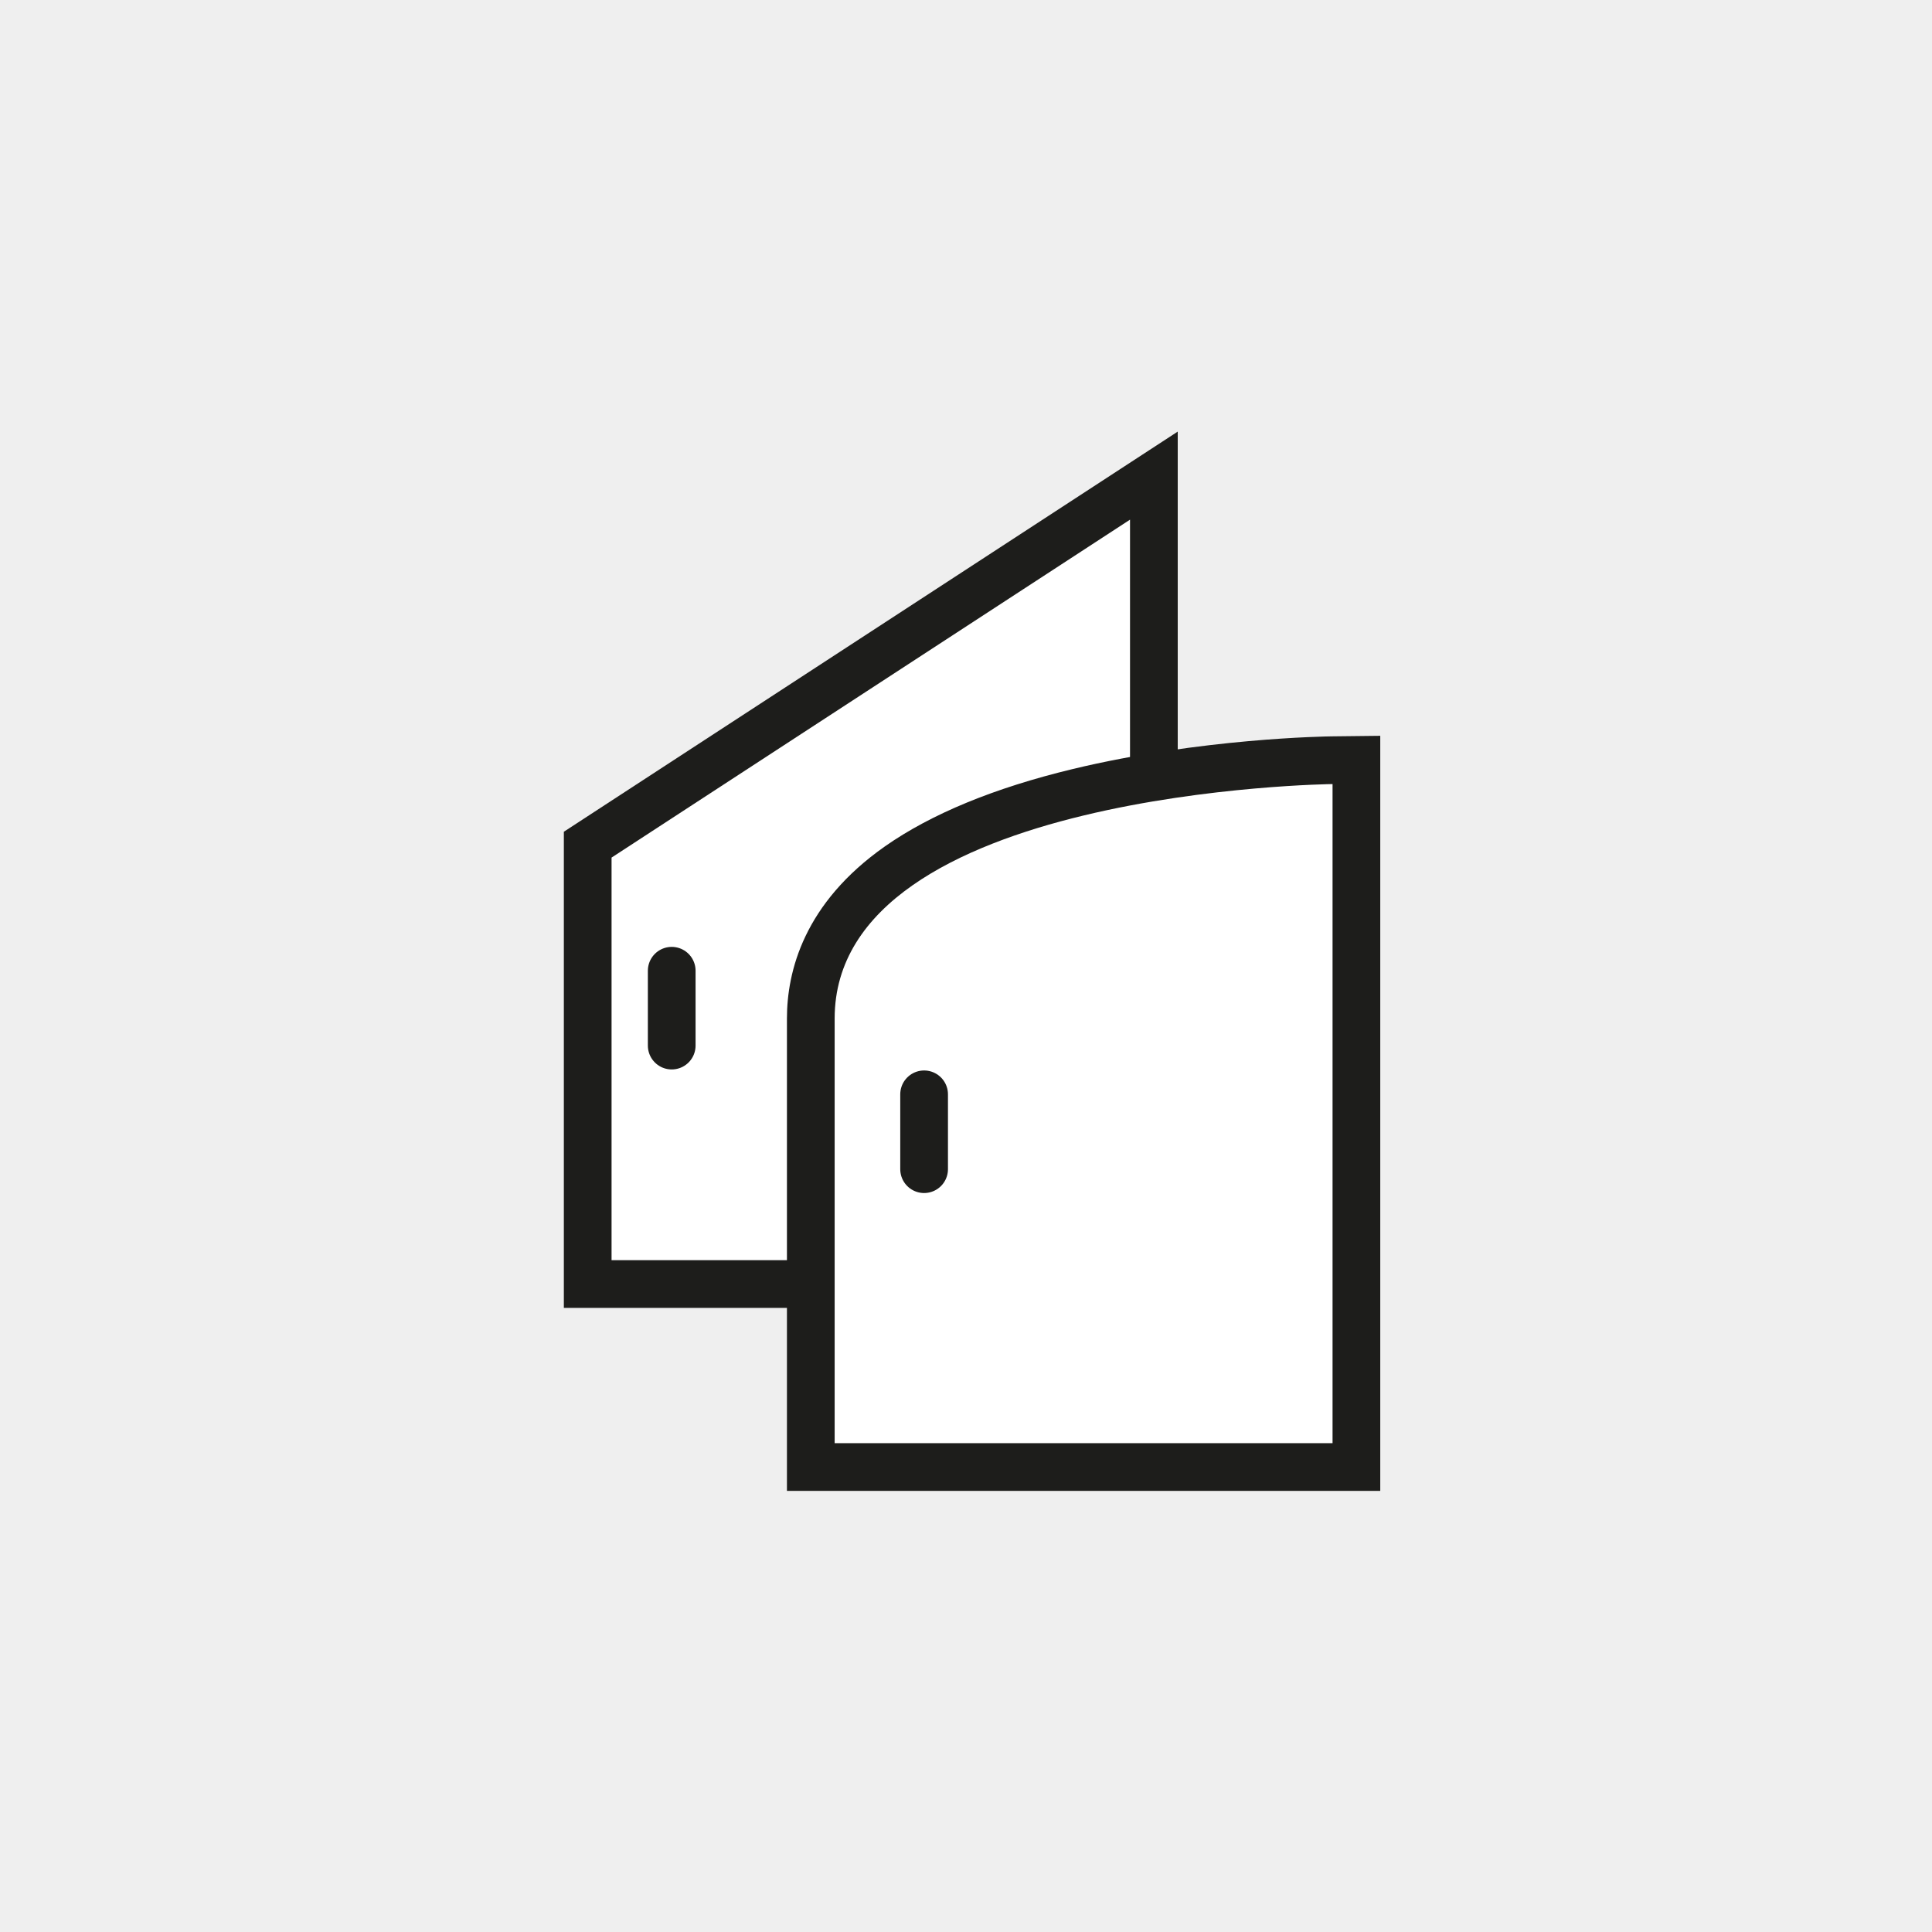
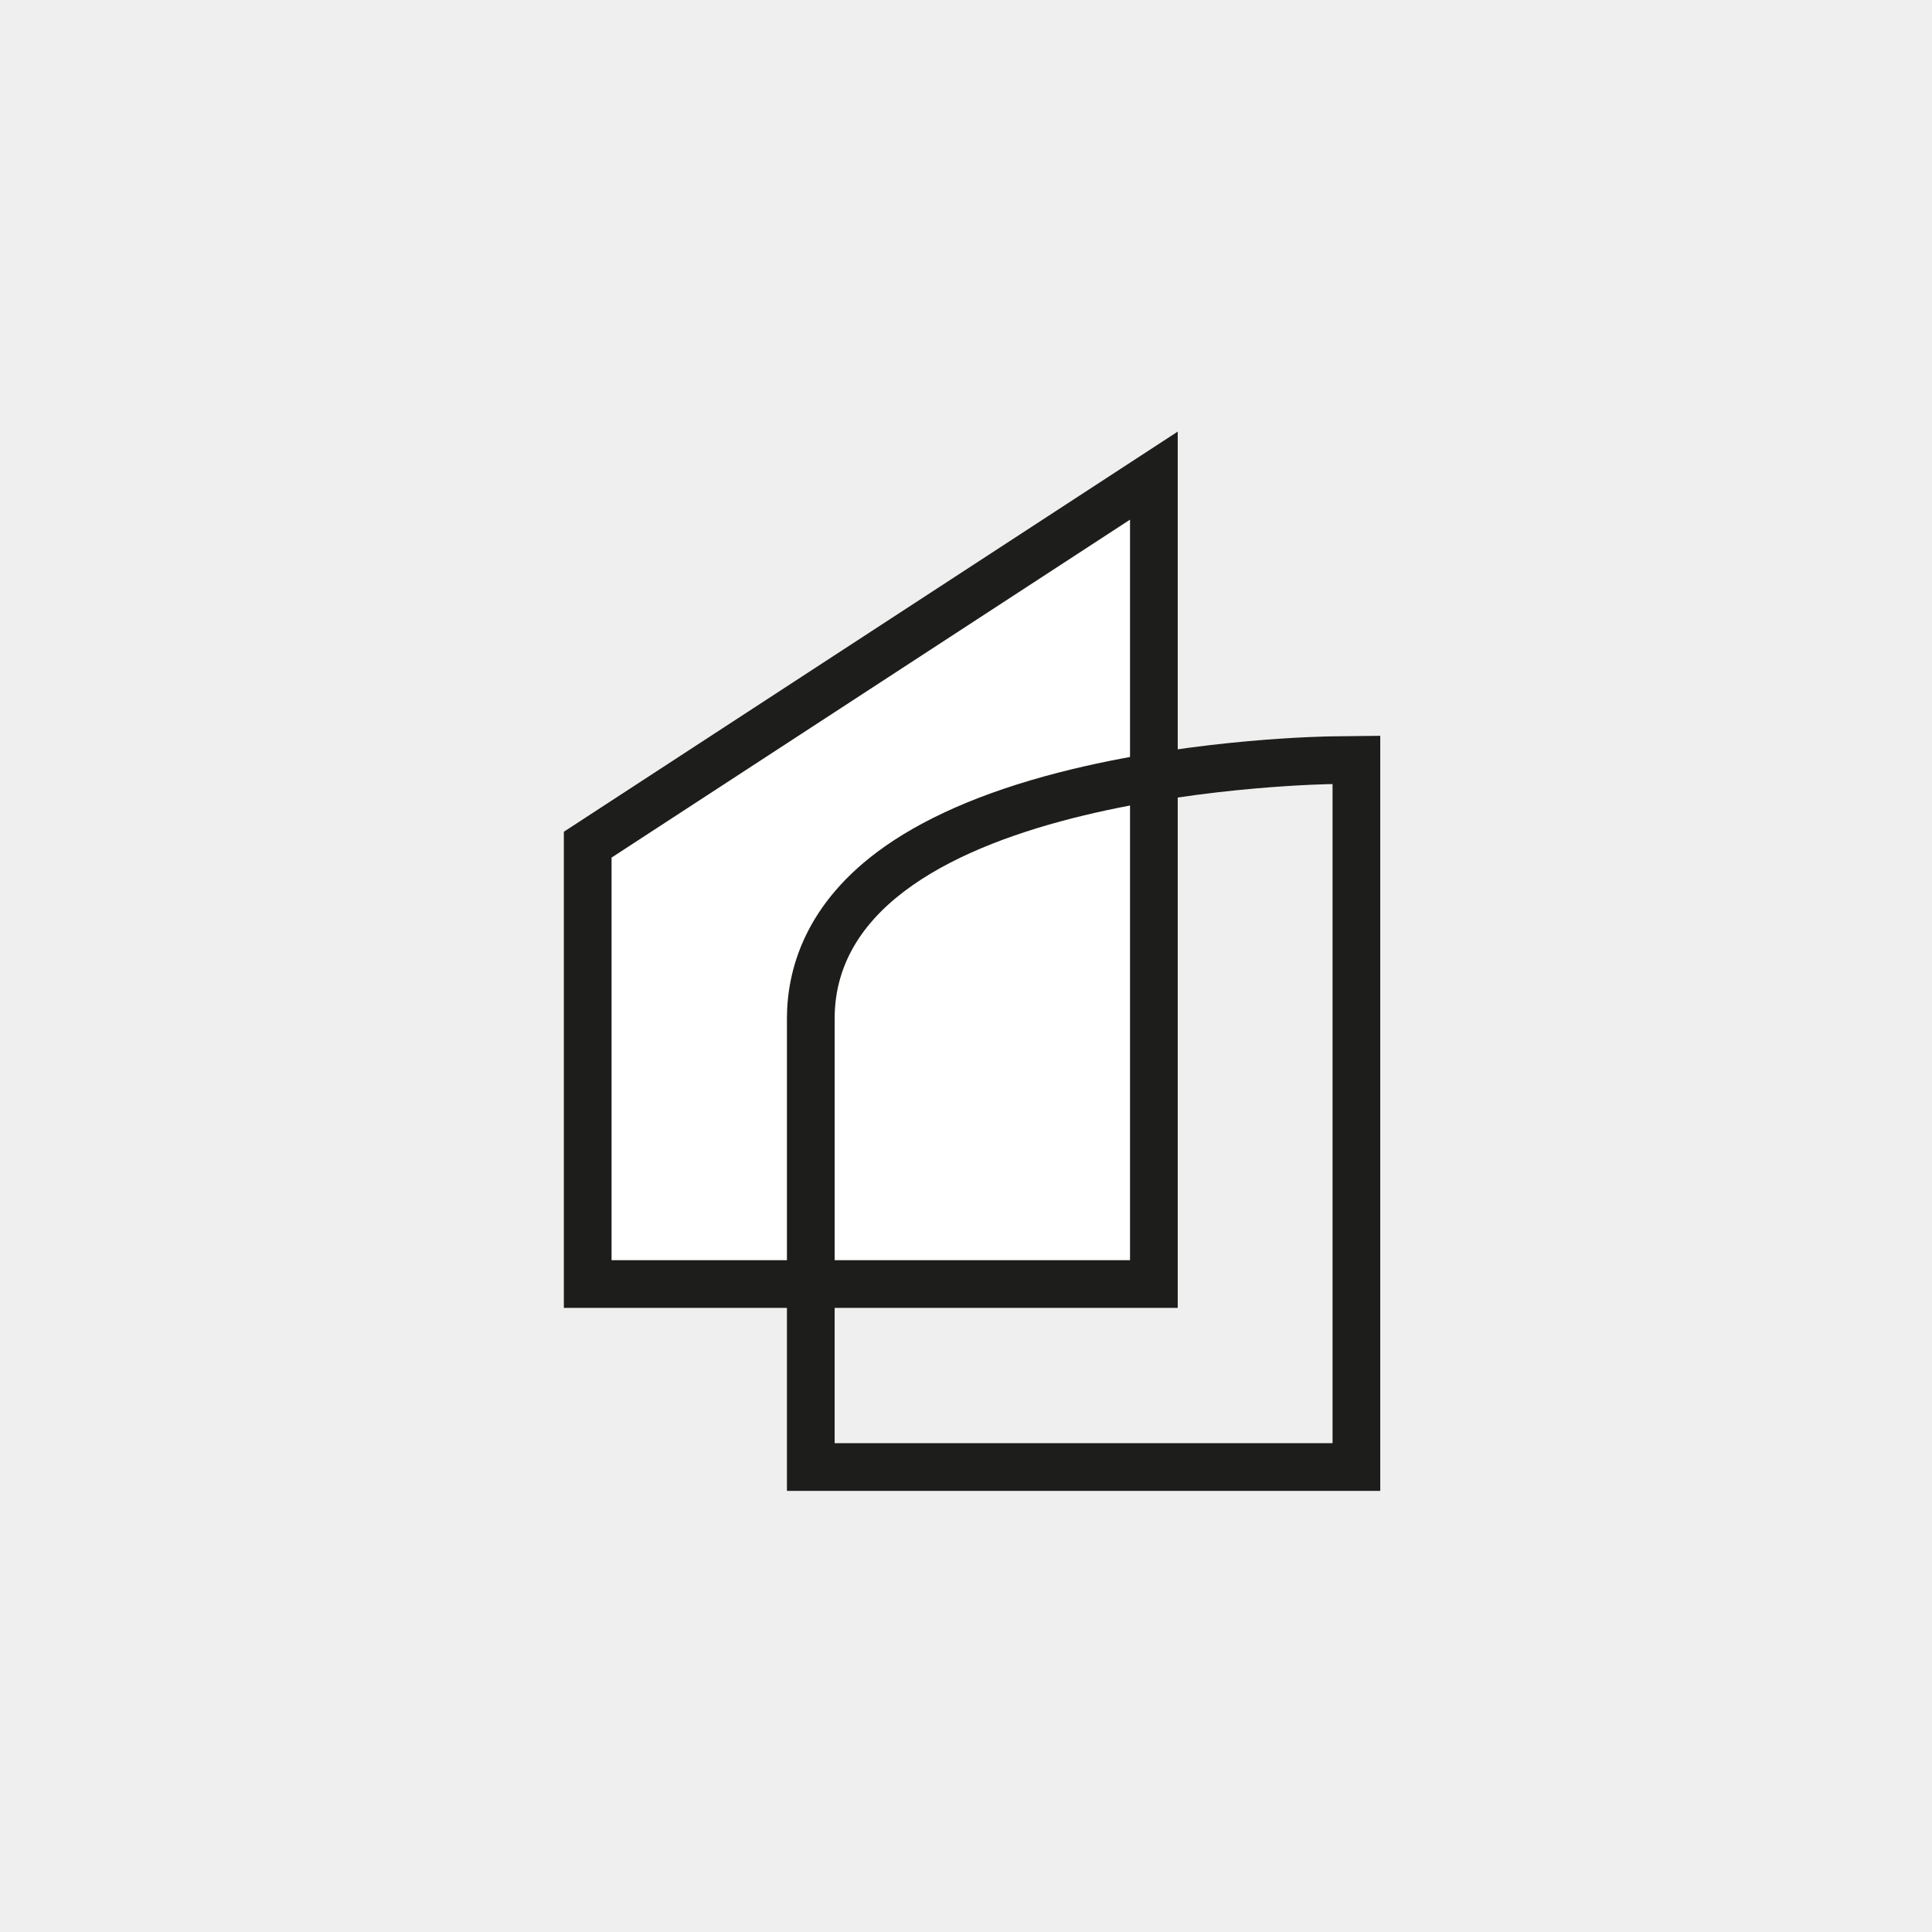
<svg xmlns="http://www.w3.org/2000/svg" id="Ebene_1" width="200mm" height="200mm" version="1.1" viewBox="0 0 566.929 566.929">
  <defs>
    <style>
      .st0, .st1, .st2 {
        fill: #fff;
      }

      .st1 {
        stroke-linecap: round;
        stroke-linejoin: round;
      }

      .st1, .st2 {
        stroke: #1d1d1b;
        stroke-width: 14px;
      }

      .st3 {
        fill: #efefef;
      }

      .st4 {
        fill: #1d1d1b;
      }

      .st2 {
        stroke-miterlimit: 10;
      }
    </style>
  </defs>
  <rect class="st3" y="0" width="566.929" height="566.929" />
  <polygon class="st2" points="338.595 376.795 172.457 376.795 172.457 247.858 338.595 139.569 338.595 376.795" />
  <g>
-     <path class="st0" d="M237.921,430.491v-131.618c0-73.217,146.776-75.725,153.025-75.796l7.079-.081v207.495h-160.104Z" />
+     <path class="st0" d="M237.921,430.491v-131.618c0-73.217,146.776-75.725,153.025-75.796l7.079-.081h-160.104Z" />
    <path class="st4" d="M391.025,230.077v193.414h-146.104v-124.618c0-67.138,146.104-68.796,146.104-68.796M405.025,215.917l-14.159.161c-1.556.018-38.542.537-76.175,9.611-22.919,5.526-41.415,13.145-54.975,22.646-23.8,16.675-28.795,36.687-28.795,50.539v138.618h174.104v-221.574h0Z" />
  </g>
-   <path class="st1" d="M197.109,284.855v21.963" />
-   <path class="st1" d="M271.172,321.121v21.963" />
</svg>